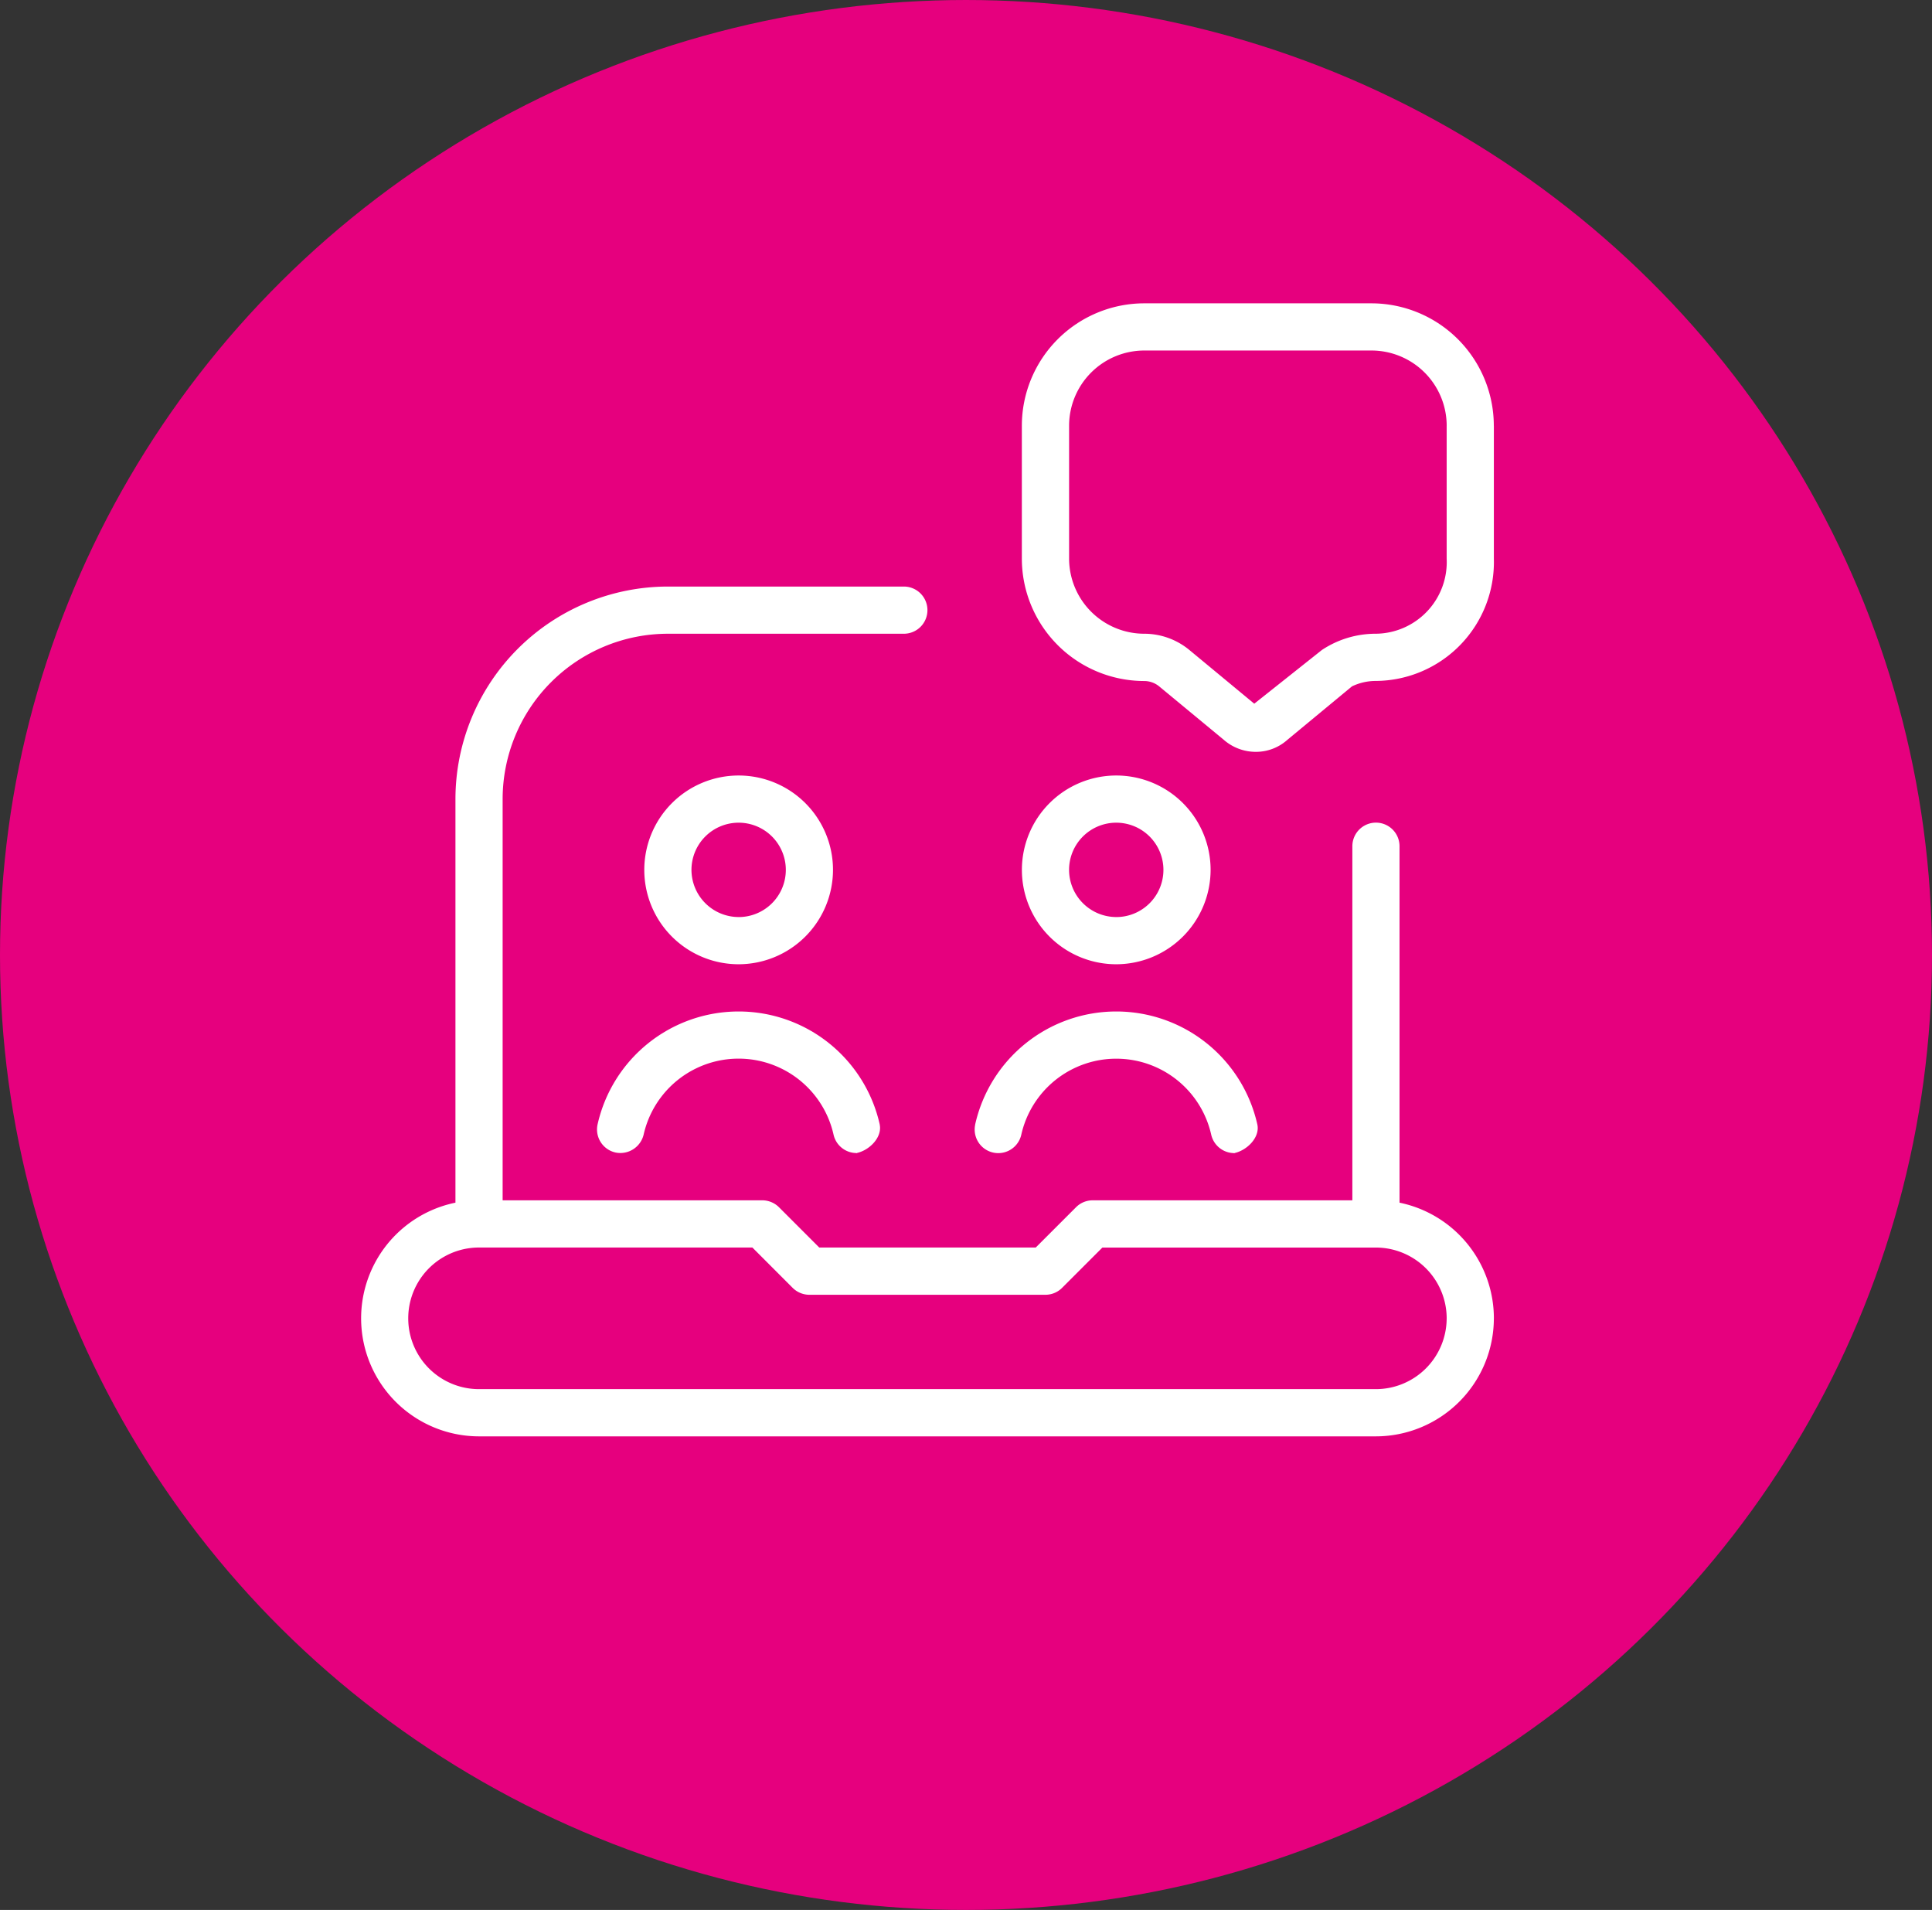
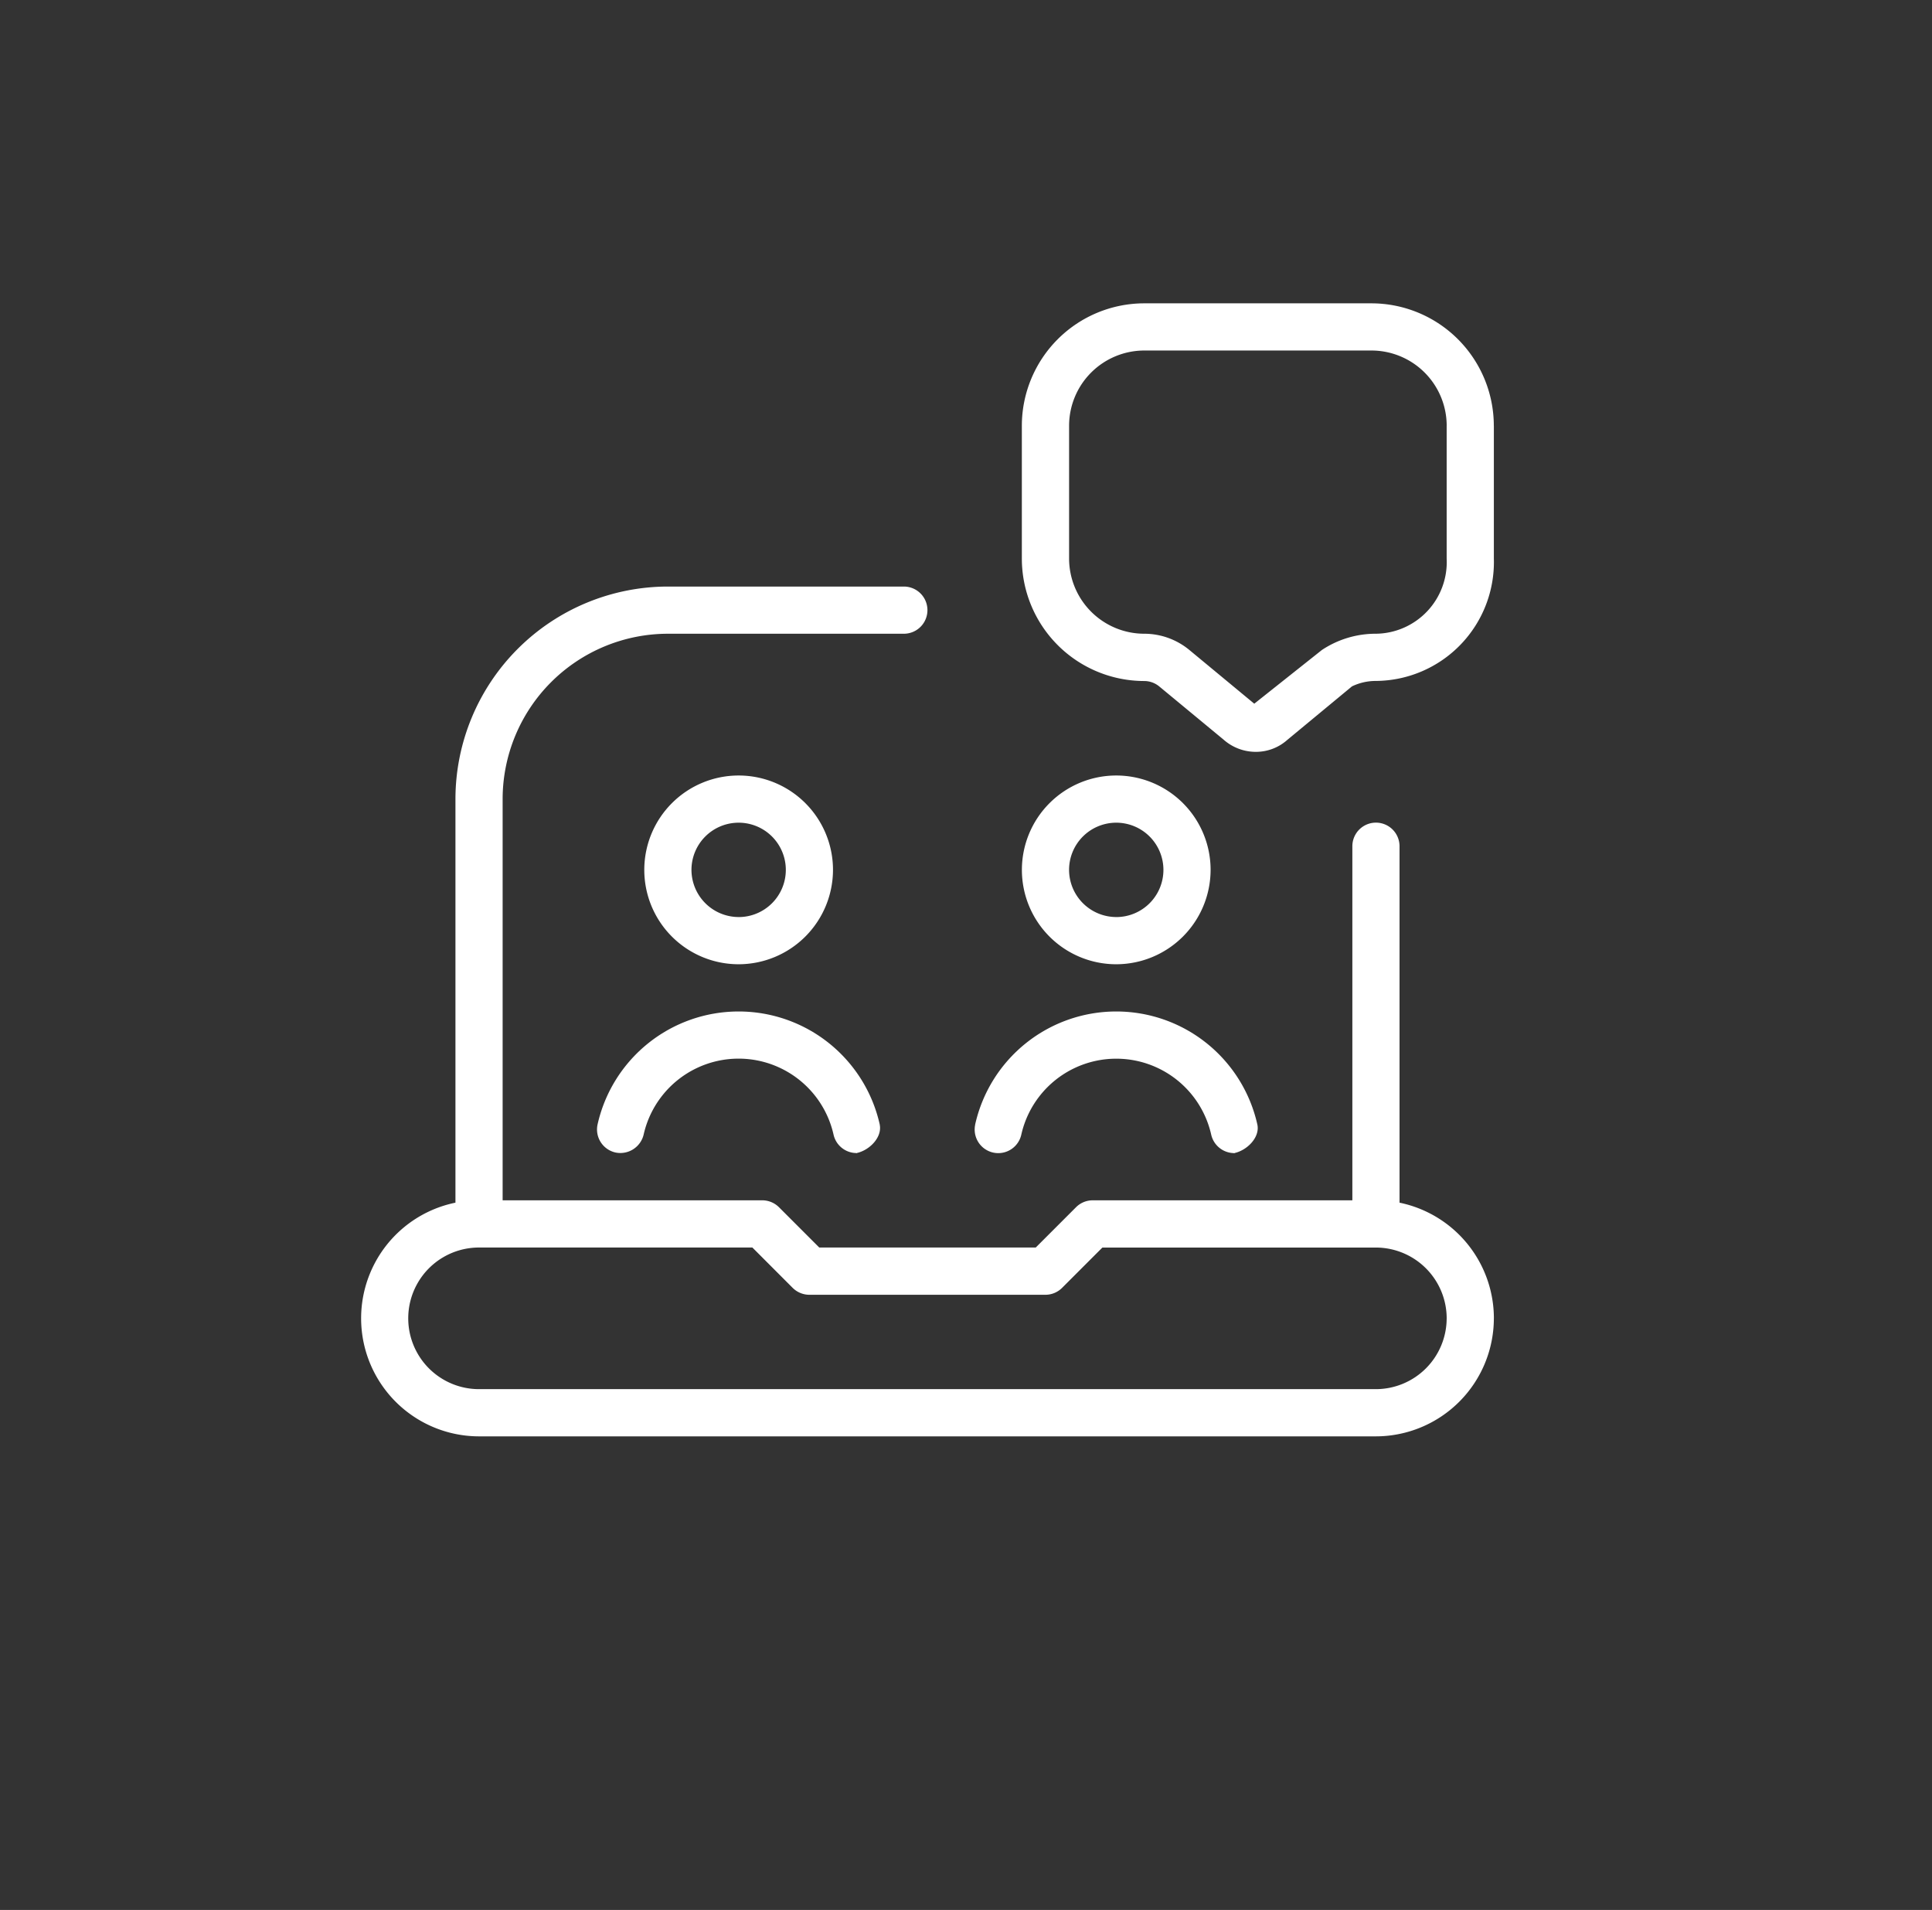
<svg xmlns="http://www.w3.org/2000/svg" width="172" height="170" viewBox="0 0 172 170">
  <rect x="0" y="0" width="172" height="170" fill="#333333" stroke="none" />
  <g id="Meetings" transform="translate(-612 -7380)">
    <g id="Data_capture" data-name="Data capture" transform="translate(-127 2788)">
      <g id="Sales" transform="translate(81 -3807)">
-         <ellipse id="Ellipse_178" data-name="Ellipse 178" cx="86" cy="85" rx="86" ry="85" transform="translate(658 8399)" fill="#e6007e" />
-       </g>
+         </g>
    </g>
    <path id="videoconference_13085573" d="M54.67,73.106a12.872,12.872,0,0,1,25.129,0c.235,1.139-.924,2.29-2.059,2.53a2.109,2.109,0,0,1-2.059-1.672,8.665,8.665,0,0,0-16.893,0,2.1,2.1,0,0,1-4.114-.853ZM33.617,58.827a8.4,8.4,0,1,1,8.4-8.4A8.413,8.413,0,0,1,33.617,58.827Zm0-4.2a4.2,4.2,0,1,0-4.2-4.2A4.209,4.209,0,0,0,33.617,54.625Zm33.617,4.2a8.4,8.4,0,1,1,8.4-8.4A8.413,8.413,0,0,1,67.235,58.827Zm0-4.2a4.2,4.2,0,1,0-4.2-4.2A4.209,4.209,0,0,0,67.235,54.625ZM77.74,75.636c-.143.029.143,0,0,0Zm-31.558-2.53a12.872,12.872,0,0,0-25.129,0,2.1,2.1,0,0,0,1.63,2.483,2.131,2.131,0,0,0,2.483-1.63,8.665,8.665,0,0,1,16.893,0,2.1,2.1,0,0,0,2.059,1.672c1.135-.235,2.29-1.391,2.059-2.53Zm-2.059,2.53c-.143.029.143,0,0,0Zm56.729-64.747V22.718A10.582,10.582,0,0,1,90.346,33.61a4.887,4.887,0,0,0-2.126.483l-5.778,4.782a4.184,4.184,0,0,1-2.782,1.046,4.325,4.325,0,0,1-2.878-1.093L71.063,34.1a2.107,2.107,0,0,0-1.34-.483A10.906,10.906,0,0,1,58.83,22.722V10.893A10.906,10.906,0,0,1,69.722,0H89.956a10.906,10.906,0,0,1,10.892,10.892Zm-4.2,0A6.7,6.7,0,0,0,89.96,4.2H69.726a6.7,6.7,0,0,0-6.69,6.69V22.718a6.7,6.7,0,0,0,6.69,6.69,6.313,6.313,0,0,1,4.017,1.446l5.778,4.782,6.022-4.782a8.658,8.658,0,0,1,4.807-1.446,6.377,6.377,0,0,0,6.3-6.69V10.889Zm4.2,79.454a10.52,10.52,0,0,1-10.505,10.505H10.505a10.507,10.507,0,0,1-2.1-20.8V44.119a18.933,18.933,0,0,1,18.91-18.91H48.325a2.1,2.1,0,1,1,0,4.2H27.314A14.724,14.724,0,0,0,12.606,44.119V79.838H35.718a2.116,2.116,0,0,1,1.488.614l3.589,3.589H60.066l3.589-3.589a2.1,2.1,0,0,1,1.488-.614H88.254V48.322a2.1,2.1,0,1,1,4.2,0V80.048a10.52,10.52,0,0,1,8.4,10.3Zm-4.2,0a6.311,6.311,0,0,0-6.3-6.3H66l-3.589,3.589a2.1,2.1,0,0,1-1.488.614H39.916a2.116,2.116,0,0,1-1.488-.614L34.84,84.04H10.505a6.3,6.3,0,0,0,0,12.606H90.346A6.311,6.311,0,0,0,96.65,90.343Z" transform="translate(644.142 7406.999)" fill="#fff" />
  </g>
</svg>